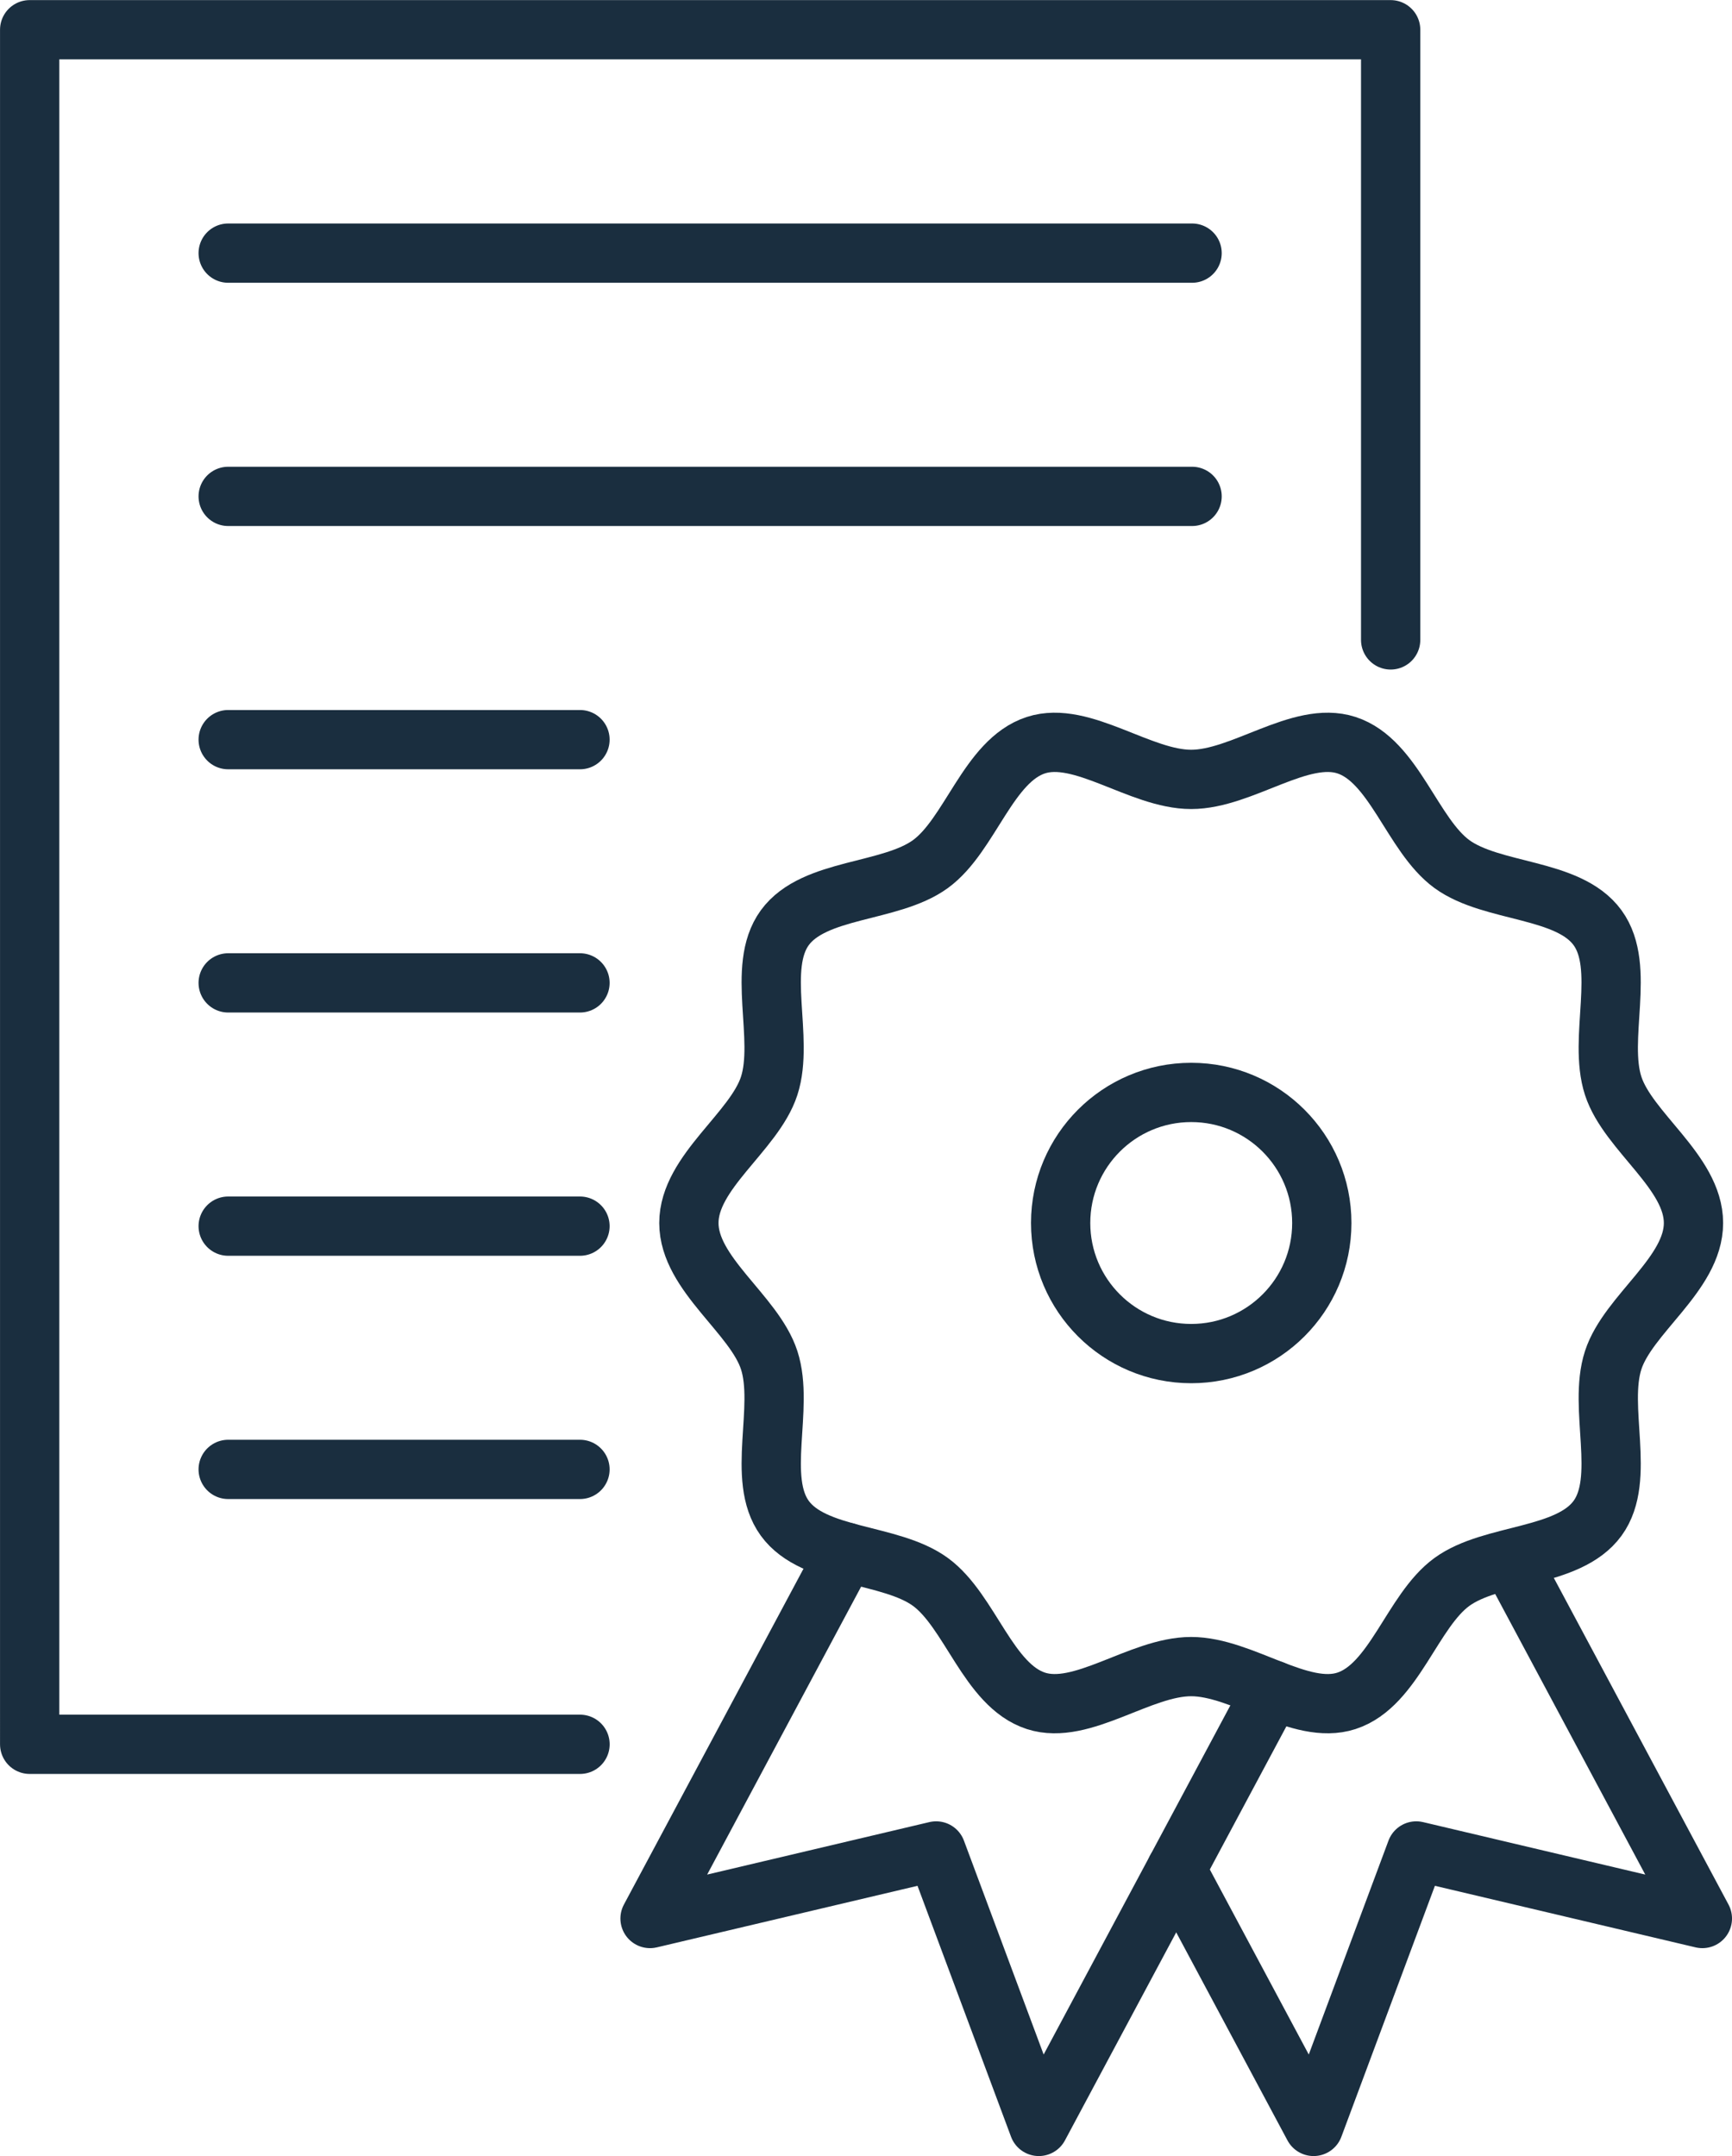
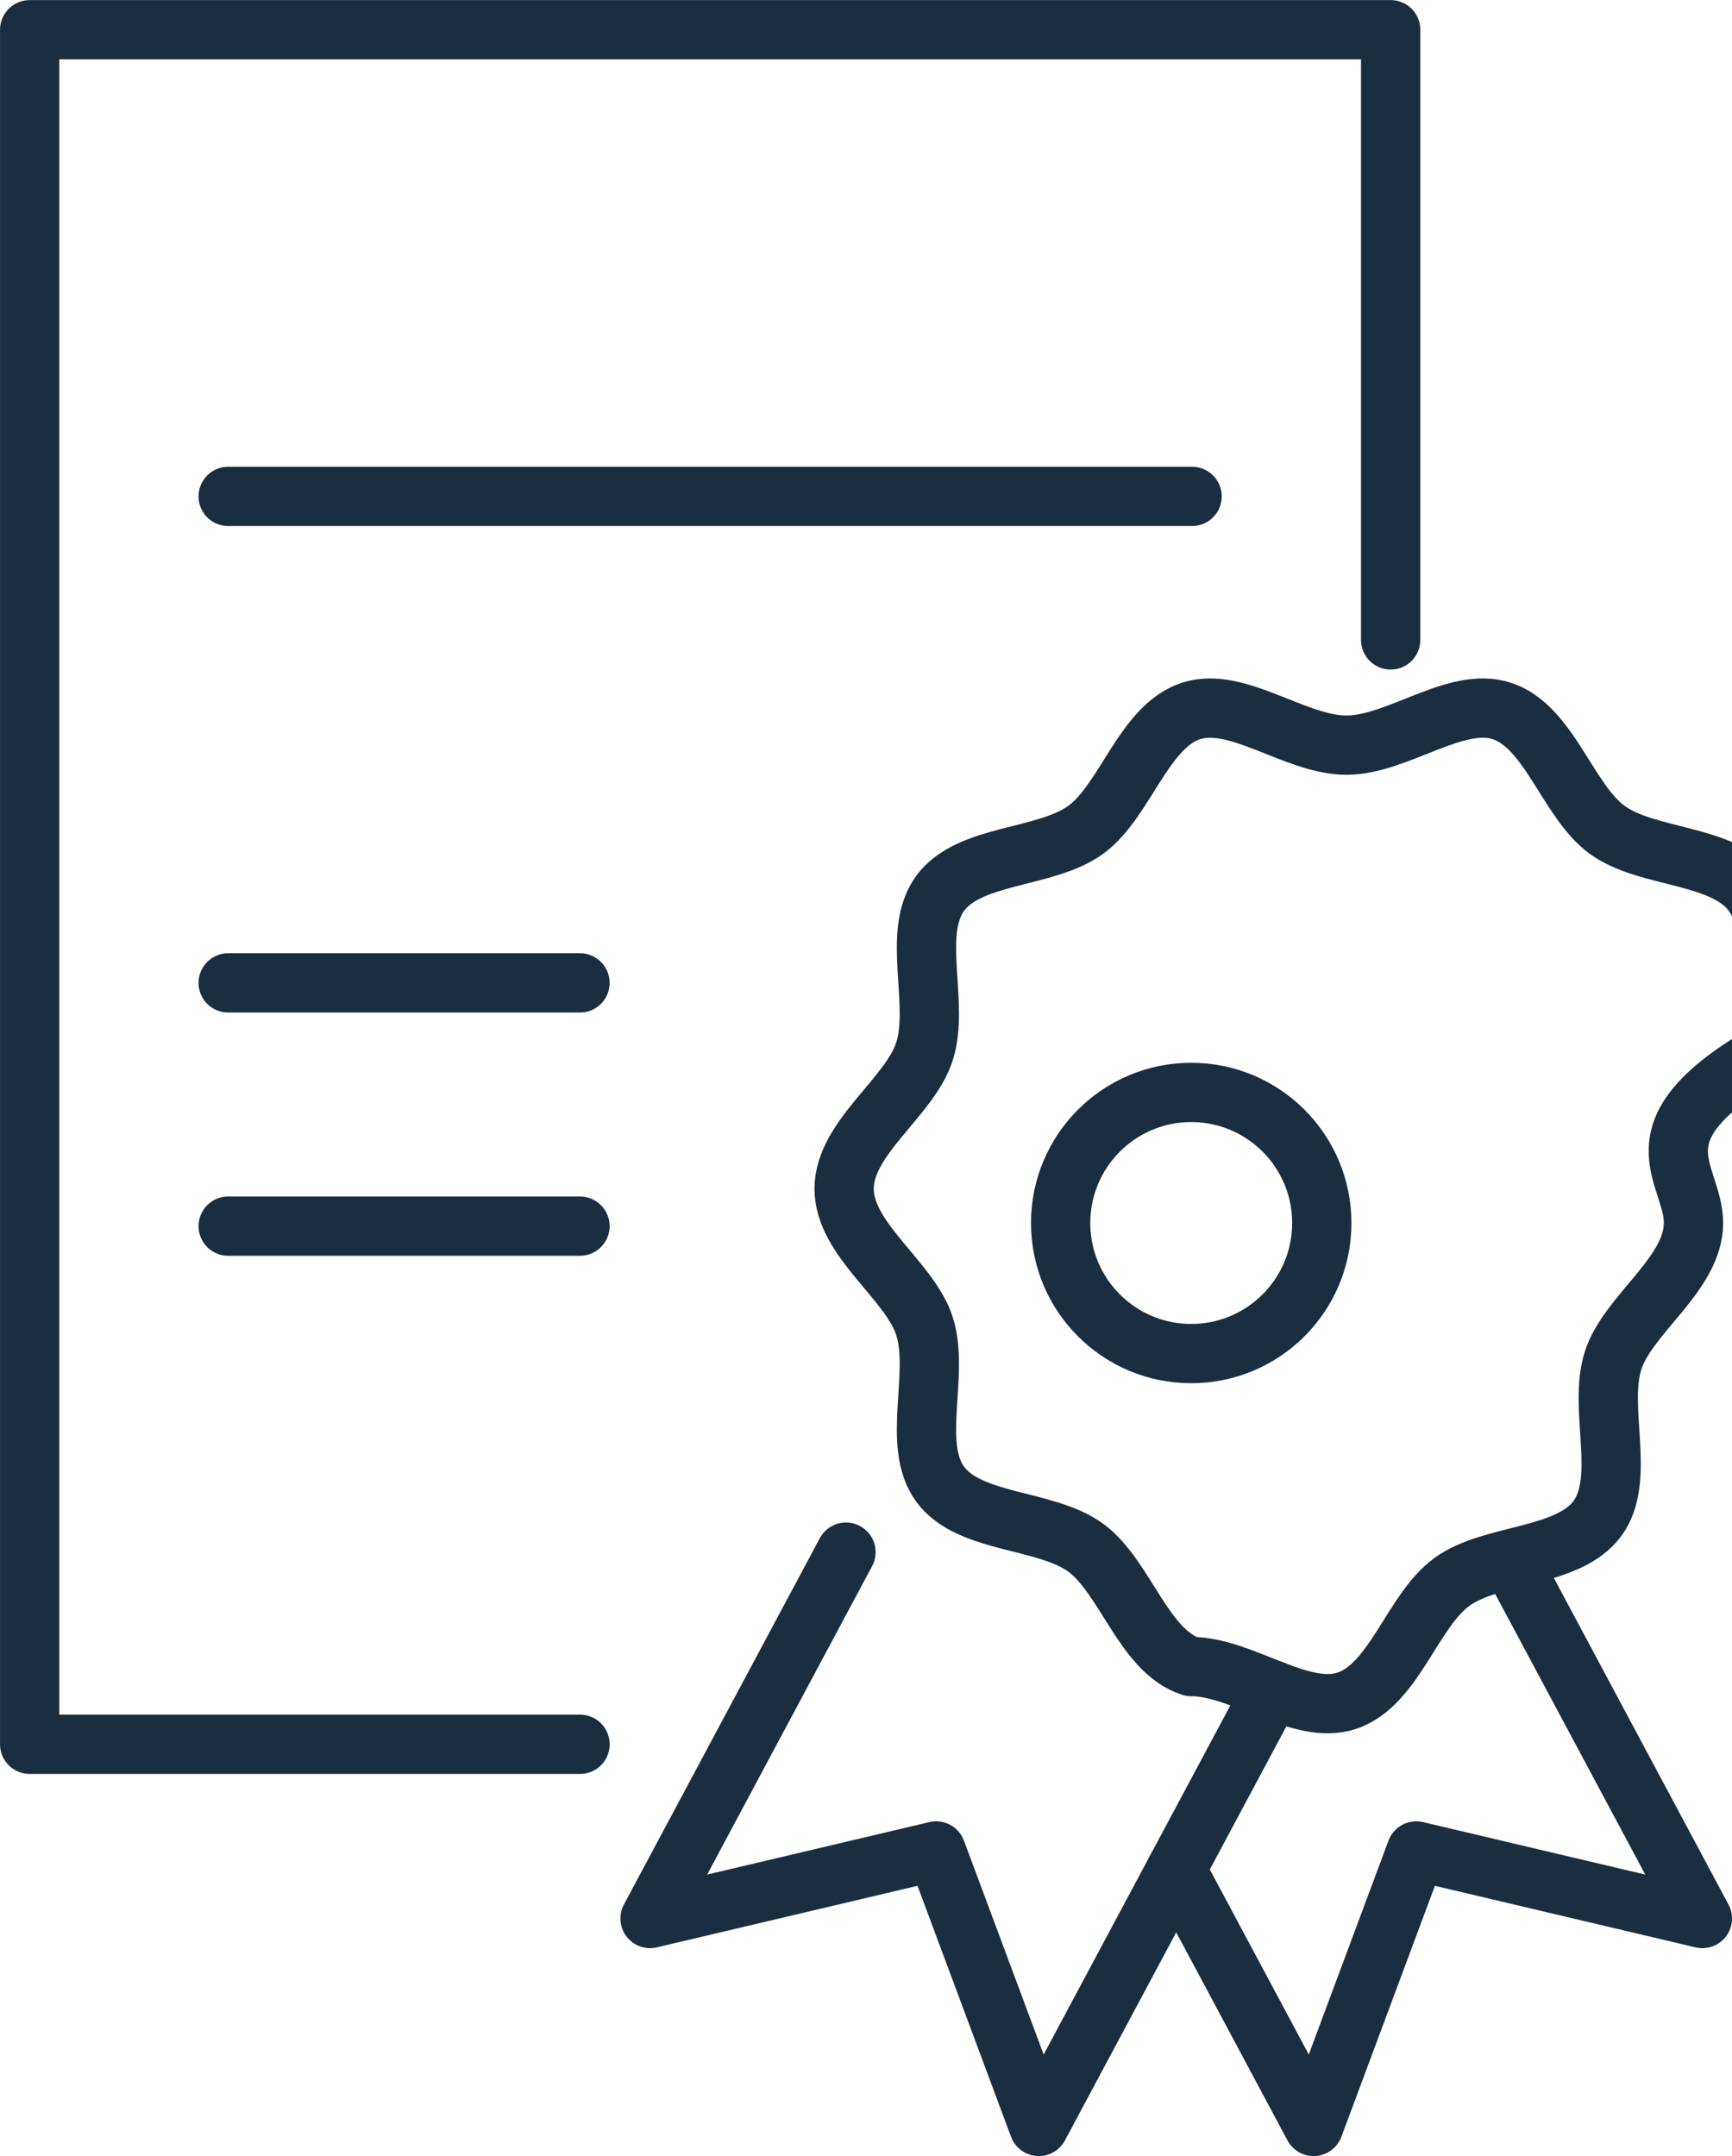
<svg xmlns="http://www.w3.org/2000/svg" width="82.834" height="103.114" viewBox="0 0 82.834 103.114">
  <g id="Grupo_1744" data-name="Grupo 1744" transform="translate(-661.583 -1494.582)">
-     <path id="Caminho_928" data-name="Caminho 928" d="M-4919.2-774.742c0,2.441-3.125,4.357-3.84,6.559-.74,2.282.636,5.664-.748,7.563-1.4,1.918-5.047,1.648-6.966,3.044-1.9,1.382-2.762,4.945-5.044,5.687-2.2.715-4.985-1.638-7.426-1.638s-5.223,2.353-7.425,1.638c-2.282-.741-3.146-4.3-5.044-5.687-1.919-1.4-5.57-1.126-6.966-3.044-1.382-1.9-.006-5.282-.747-7.563-.715-2.2-3.84-4.118-3.84-6.559s3.125-4.356,3.84-6.558c.741-2.282-.636-5.664.747-7.564,1.4-1.919,5.047-1.648,6.966-3.044,1.9-1.382,2.762-4.946,5.044-5.687,2.2-.715,4.985,1.637,7.425,1.637s5.224-2.352,7.426-1.637c2.282.741,3.145,4.3,5.044,5.687,1.919,1.4,5.571,1.126,6.966,3.044,1.383,1.9.007,5.282.748,7.564C-4922.323-779.1-4919.2-777.182-4919.2-774.742Z" transform="translate(5661.775 2327.815)" fill="none" stroke="#1a2e3f" stroke-linecap="round" stroke-linejoin="round" stroke-width="2.835" />
+     <path id="Caminho_928" data-name="Caminho 928" d="M-4919.2-774.742c0,2.441-3.125,4.357-3.84,6.559-.74,2.282.636,5.664-.748,7.563-1.4,1.918-5.047,1.648-6.966,3.044-1.9,1.382-2.762,4.945-5.044,5.687-2.2.715-4.985-1.638-7.426-1.638c-2.282-.741-3.146-4.3-5.044-5.687-1.919-1.4-5.57-1.126-6.966-3.044-1.382-1.9-.006-5.282-.747-7.563-.715-2.2-3.84-4.118-3.84-6.559s3.125-4.356,3.84-6.558c.741-2.282-.636-5.664.747-7.564,1.4-1.919,5.047-1.648,6.966-3.044,1.9-1.382,2.762-4.946,5.044-5.687,2.2-.715,4.985,1.637,7.425,1.637s5.224-2.352,7.426-1.637c2.282.741,3.145,4.3,5.044,5.687,1.919,1.4,5.571,1.126,6.966,3.044,1.383,1.9.007,5.282.748,7.564C-4922.323-779.1-4919.2-777.182-4919.2-774.742Z" transform="translate(5661.775 2327.815)" fill="none" stroke="#1a2e3f" stroke-linecap="round" stroke-linejoin="round" stroke-width="2.835" />
    <circle id="Elipse_19" data-name="Elipse 19" cx="6.245" cy="6.245" r="6.245" transform="translate(712.309 1546.828)" fill="none" stroke="#1a2e3f" stroke-linecap="round" stroke-linejoin="round" stroke-width="2.835" />
    <path id="Caminho_929" data-name="Caminho 929" d="M-4939.639-736.539l6.571,12.287,4.91-13.174,13.683,3.231-8.97-16.772" transform="translate(5657.475 2320.531)" fill="none" stroke="#1a2e3f" stroke-linecap="round" stroke-linejoin="round" stroke-width="2.835" />
    <path id="Caminho_930" data-name="Caminho 930" d="M-4939.689-745.266l-11.164,20.876-4.91-13.174-13.683,3.231,9.37-17.522" transform="translate(5662.118 2320.669)" fill="none" stroke="#1a2e3f" stroke-linecap="round" stroke-linejoin="round" stroke-width="2.835" />
    <path id="Caminho_931" data-name="Caminho 931" d="M-4939.5-808.918V-838.1h-65.09V-756.1h26.321" transform="translate(5667.592 2334.104)" fill="none" stroke="#1a2e3f" stroke-linecap="round" stroke-linejoin="round" stroke-width="2.835" />
-     <line id="Linha_100" data-name="Linha 100" x2="46.099" transform="translate(672.496 1506.688)" fill="none" stroke="#1a2e3f" stroke-linecap="round" stroke-linejoin="round" stroke-width="2.835" />
    <line id="Linha_101" data-name="Linha 101" x2="46.099" transform="translate(672.496 1518.322)" fill="none" stroke="#1a2e3f" stroke-linecap="round" stroke-linejoin="round" stroke-width="2.835" />
-     <line id="Linha_102" data-name="Linha 102" x2="16.825" transform="translate(672.496 1529.956)" fill="none" stroke="#1a2e3f" stroke-linecap="round" stroke-linejoin="round" stroke-width="2.835" />
    <line id="Linha_103" data-name="Linha 103" x2="16.825" transform="translate(672.496 1541.589)" fill="none" stroke="#1a2e3f" stroke-linecap="round" stroke-linejoin="round" stroke-width="2.835" />
    <line id="Linha_104" data-name="Linha 104" x2="16.825" transform="translate(672.496 1553.223)" fill="none" stroke="#1a2e3f" stroke-linecap="round" stroke-linejoin="round" stroke-width="2.835" />
-     <line id="Linha_105" data-name="Linha 105" x2="16.825" transform="translate(672.496 1564.857)" fill="none" stroke="#1a2e3f" stroke-linecap="round" stroke-linejoin="round" stroke-width="2.835" />
  </g>
</svg>